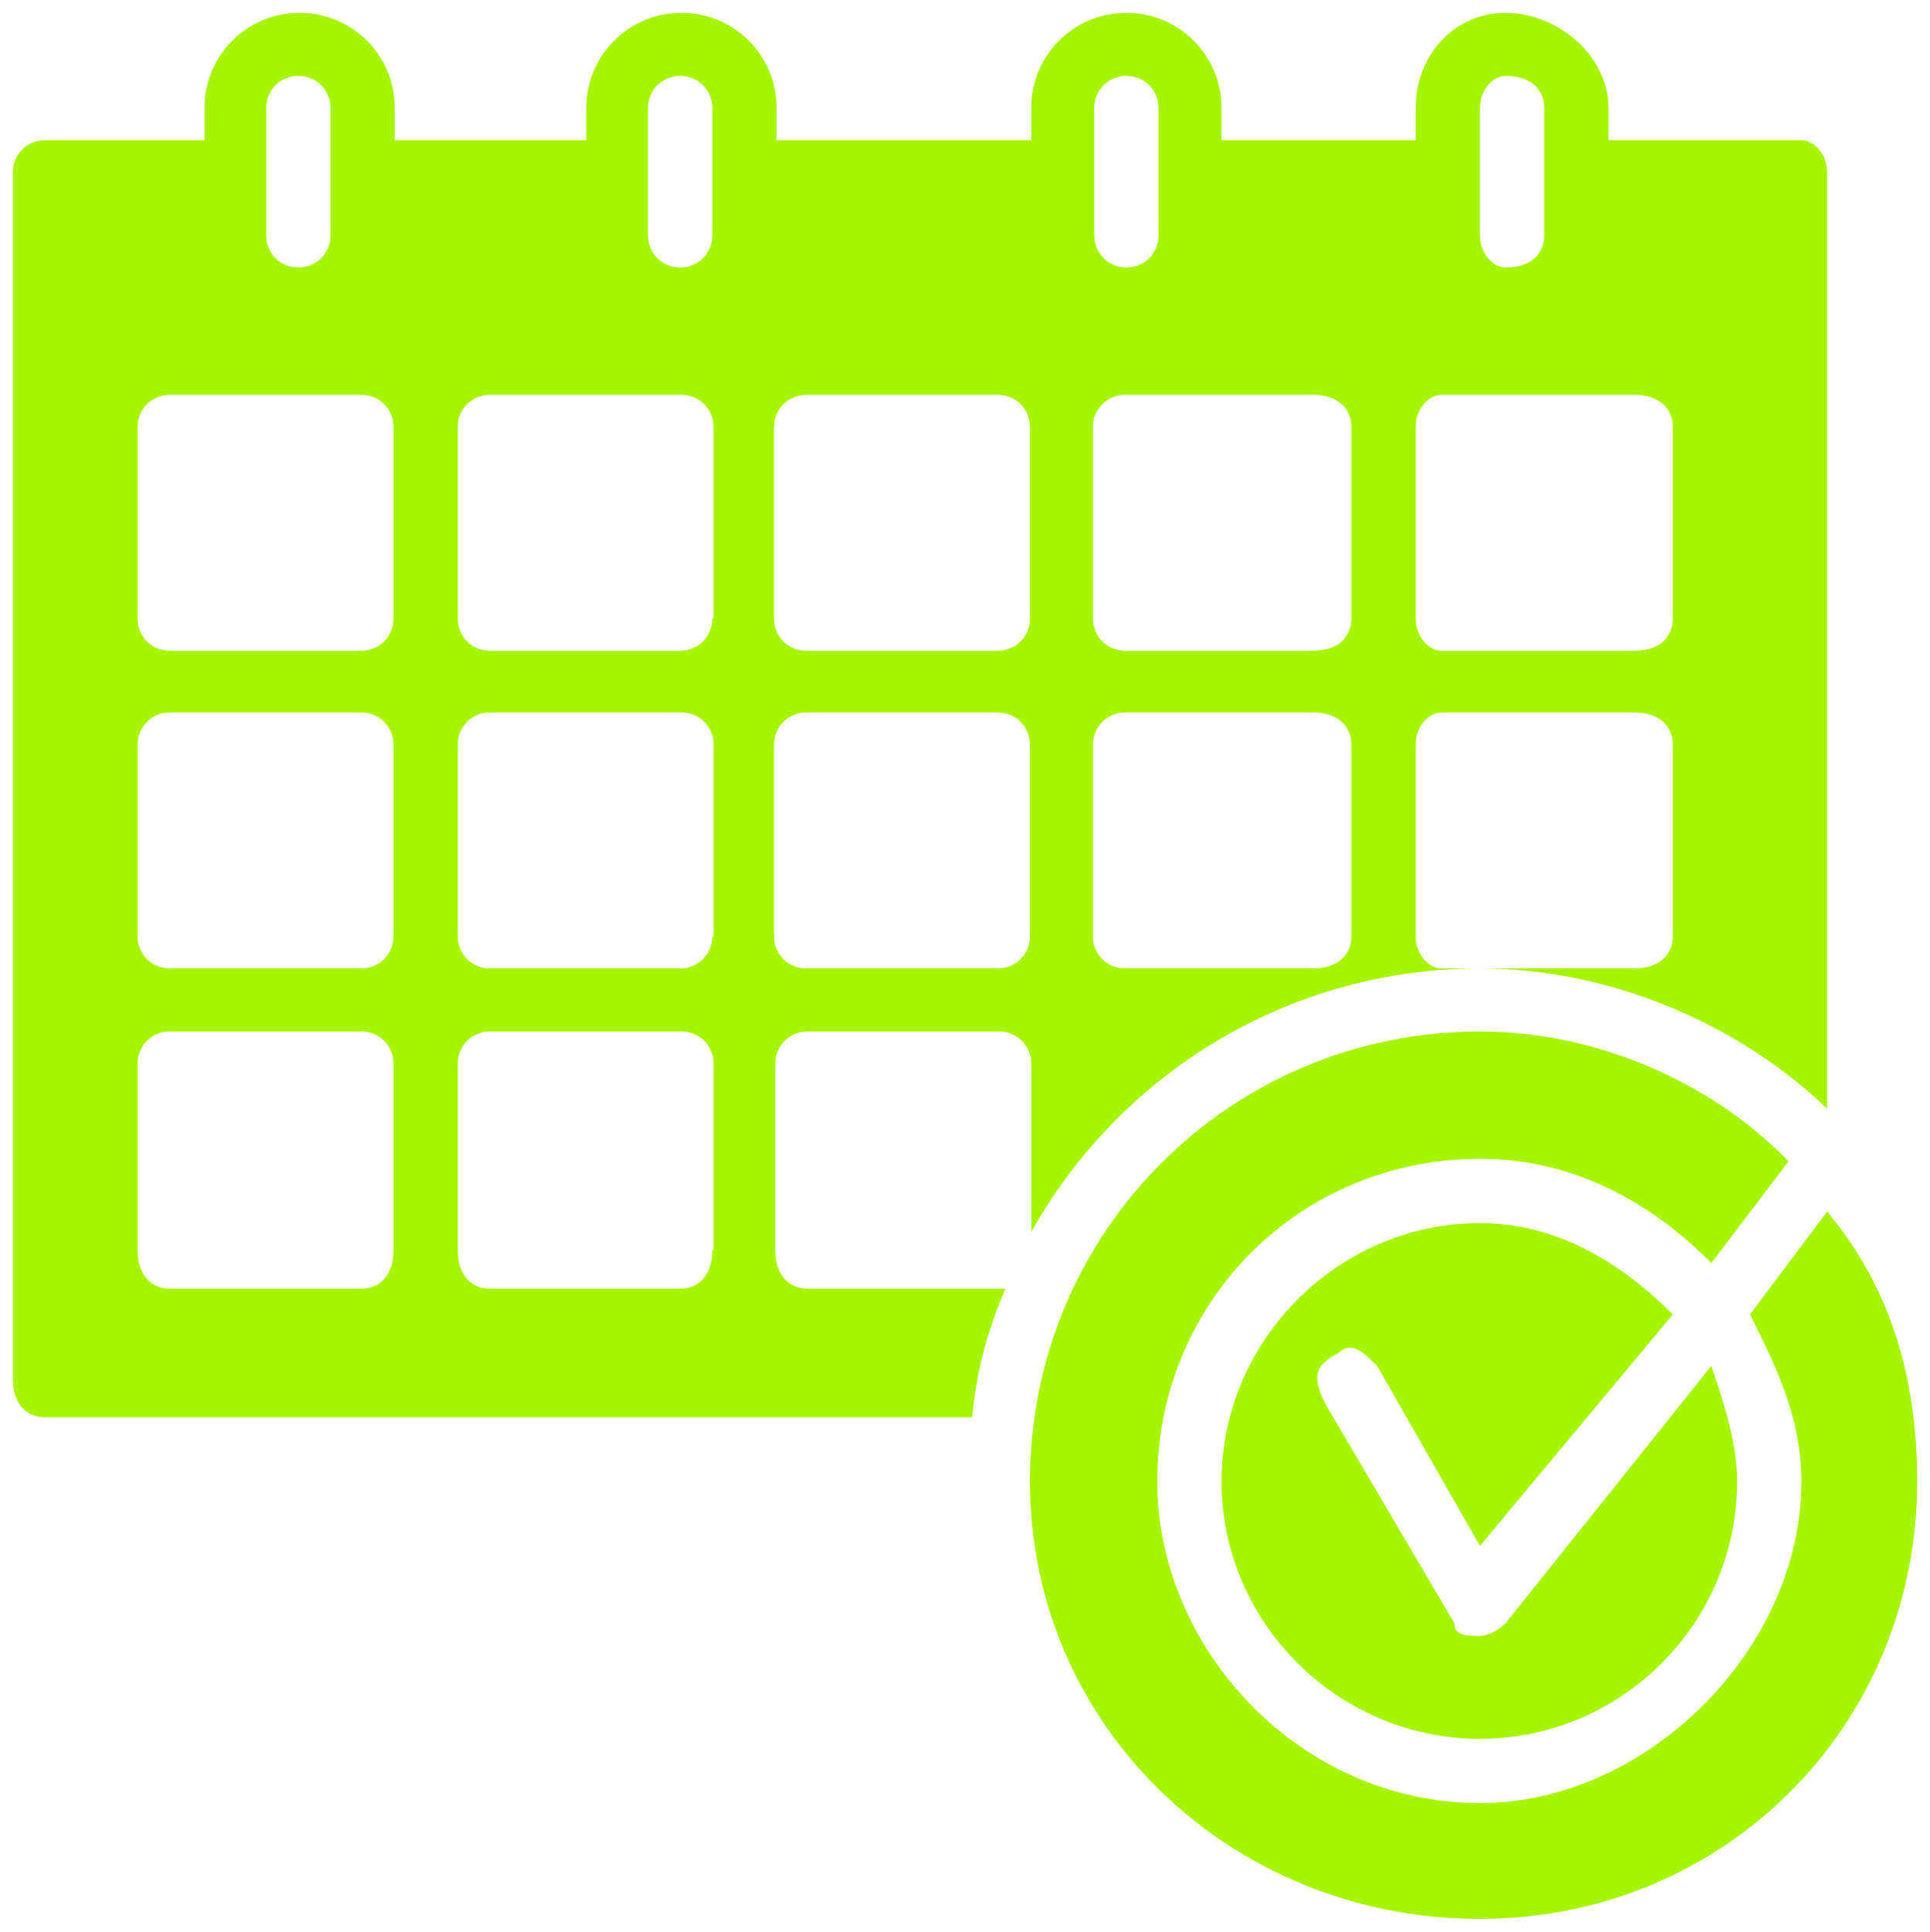
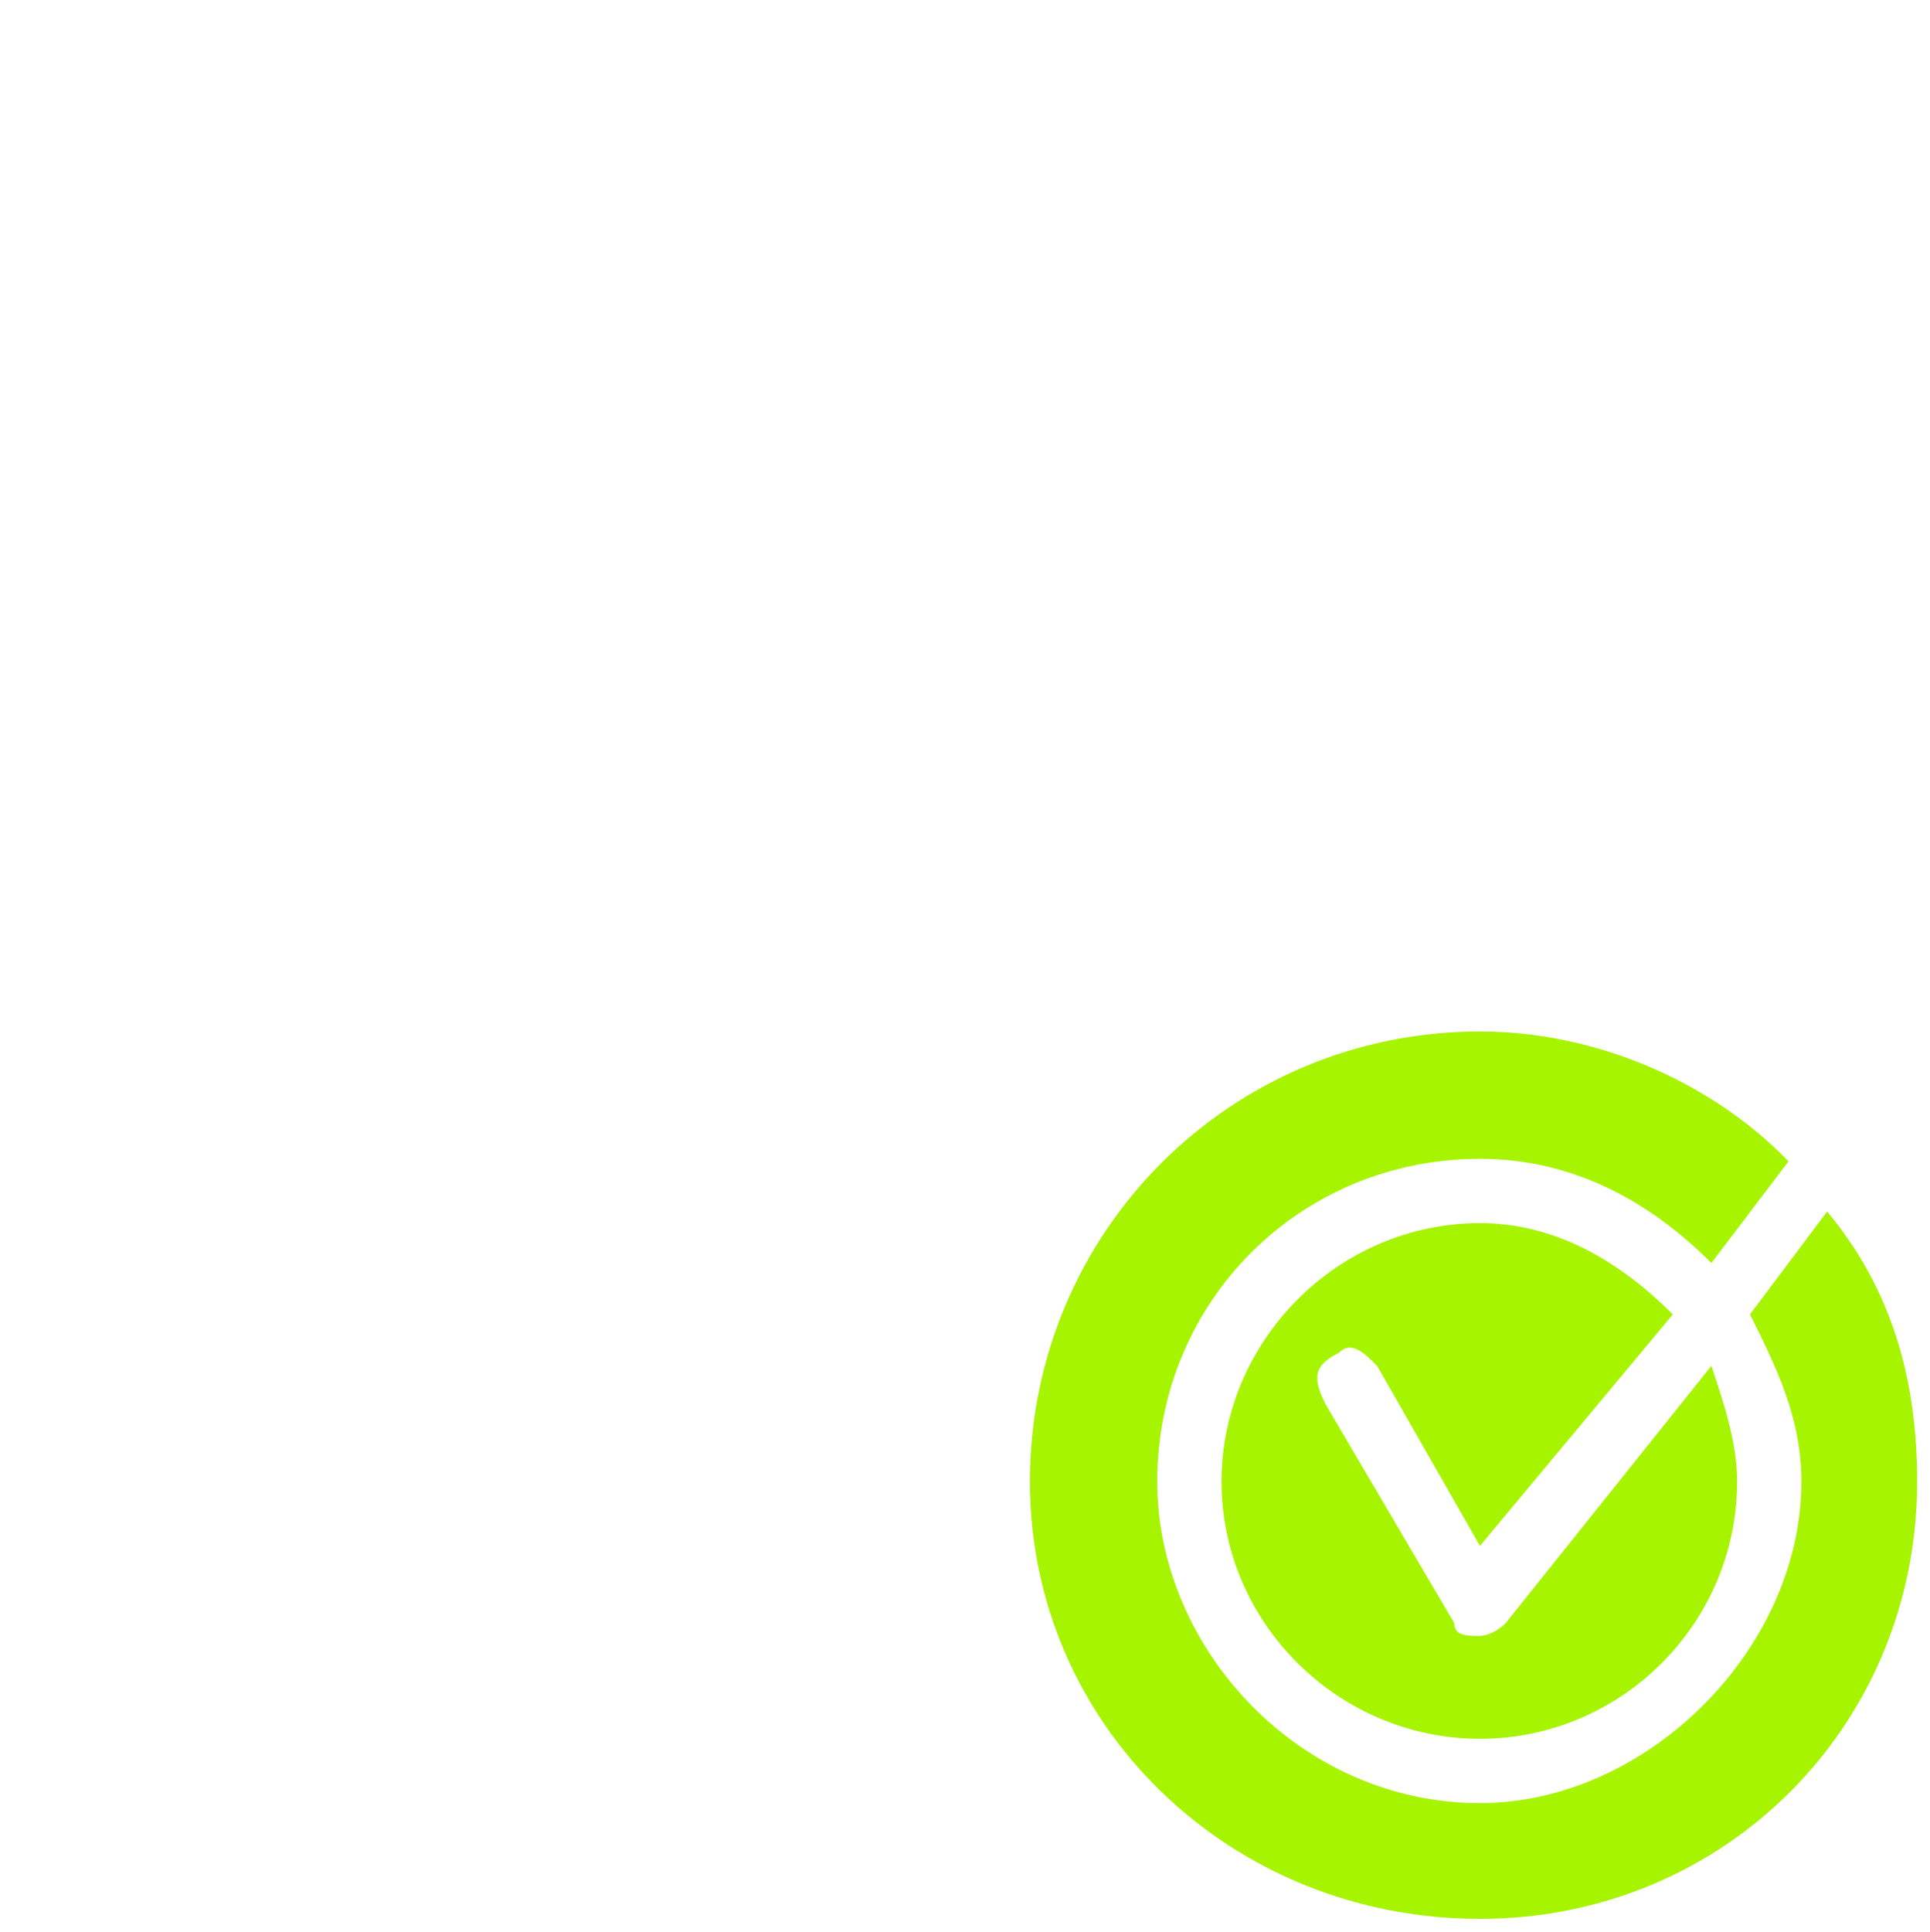
<svg xmlns="http://www.w3.org/2000/svg" viewBox="1924.75 2424.7 150.1 150.2" width="150.1" height="150.2">
  <path fill="#a7f400" stroke="none" fill-opacity="1" stroke-width="1" stroke-opacity="1" color="rgb(51, 51, 51)" id="tSvg1082e890143" title="Path 24" d="M 2066.85 2518.9 C 2064.85 2521.567 2062.85 2524.233 2060.85 2526.9 C 2062.85 2530.9 2064.85 2534.9 2064.85 2539.9 C 2064.85 2552.9 2052.85 2564.9 2039.85 2564.9 C 2025.85 2564.9 2014.75 2552.9 2014.75 2539.9 C 2014.75 2525.9 2025.85 2514.8 2039.85 2514.8 C 2046.85 2514.8 2052.85 2517.9 2057.85 2522.9 C 2059.85 2520.267 2061.85 2517.633 2063.85 2515 C 2057.85 2508.8 2048.85 2504.9 2039.85 2504.9 C 2020.45 2504.9 2004.85 2520.5 2004.85 2539.9 C 2004.85 2558.9 2020.45 2573.9 2039.85 2573.9 C 2058.85 2573.9 2073.85 2558.9 2073.85 2539.9C 2073.85 2531.9 2071.85 2524.9 2066.85 2518.9Z" />
  <path fill="#a7f400" stroke="none" fill-opacity="1" stroke-width="1" stroke-opacity="1" color="rgb(51, 51, 51)" id="tSvge8b702e55c" title="Path 25" d="M 2028.85 2529.9 C 2029.85 2528.9 2030.85 2529.9 2031.85 2530.9 C 2034.517 2535.567 2037.183 2540.233 2039.85 2544.9 C 2044.85 2538.9 2049.85 2532.9 2054.85 2526.9 C 2050.85 2522.9 2045.85 2519.8 2039.85 2519.8 C 2028.85 2519.8 2019.75 2528.9 2019.75 2539.9 C 2019.75 2550.9 2028.85 2559.9 2039.85 2559.9 C 2050.85 2559.9 2059.85 2550.9 2059.85 2539.9 C 2059.85 2536.9 2058.85 2533.9 2057.85 2530.9 C 2052.517 2537.567 2047.183 2544.233 2041.85 2550.9 C 2040.85 2551.9 2039.85 2551.9 2039.85 2551.9 C 2038.85 2551.9 2037.85 2551.9 2037.85 2550.9 C 2034.517 2545.233 2031.183 2539.567 2027.85 2533.9C 2026.85 2531.9 2026.85 2530.9 2028.85 2529.9Z" />
-   <path color="rgb(51, 51, 51)" fill="rgb(0, 0, 0)" x="14.8" y="84.2" id="tSvg9fa2e781bc" title="Rectangle 1" fill-opacity="1" stroke="none" stroke-opacity="1" d="M 1940.55 2509.9L 1940.55 2509.9L 1940.55 2509.9L 1940.55 2509.9Z" style="transform: rotate(0deg);" />
  <path color="rgb(51, 51, 51)" fill="rgb(0, 0, 0)" x="64.3" y="84.2" id="tSvge6db0bee20" title="Rectangle 2" fill-opacity="1" stroke="none" stroke-opacity="1" d="M 1990.05 2509.9L 1990.05 2509.9L 1990.05 2509.9L 1990.05 2509.9Z" style="transform: rotate(0deg);" />
  <path color="rgb(51, 51, 51)" fill="rgb(0, 0, 0)" x="14.8" y="59.4" id="tSvg1469ce49f12" title="Rectangle 3" fill-opacity="1" stroke="none" stroke-opacity="1" d="M 1940.55 2485.1L 1940.55 2485.1L 1940.55 2485.1L 1940.55 2485.1Z" style="transform: rotate(0deg);" />
  <path color="rgb(51, 51, 51)" fill="rgb(0, 0, 0)" x="89.1" y="34.7" id="tSvg18fa6aaeeb5" title="Rectangle 4" fill-opacity="1" stroke="none" stroke-opacity="1" d="M 2014.85 2460.4L 2014.85 2460.4L 2014.85 2460.4L 2014.85 2460.4Z" style="transform: rotate(0deg);" />
  <path color="rgb(51, 51, 51)" fill="rgb(0, 0, 0)" x="114.1" y="59.4" id="tSvg29a129582a" title="Rectangle 5" fill-opacity="1" stroke="none" stroke-opacity="1" d="M 2039.85 2485.1L 2039.85 2485.1L 2039.85 2485.1L 2039.85 2485.1Z" style="transform: rotate(0deg);" />
  <path color="rgb(51, 51, 51)" fill="rgb(0, 0, 0)" x="64.3" y="59.4" id="tSvg3553b4f3ea" title="Rectangle 6" fill-opacity="1" stroke="none" stroke-opacity="1" d="M 1990.05 2485.1L 1990.05 2485.1L 1990.05 2485.1L 1990.05 2485.1Z" style="transform: rotate(0deg);" />
  <path color="rgb(51, 51, 51)" fill="rgb(0, 0, 0)" x="14.8" y="34.7" id="tSvgfca267d40f" title="Rectangle 7" fill-opacity="1" stroke="none" stroke-opacity="1" d="M 1940.55 2460.4L 1940.55 2460.4L 1940.55 2460.4L 1940.55 2460.4Z" style="transform: rotate(0deg);" />
  <path color="rgb(51, 51, 51)" fill="rgb(0, 0, 0)" x="114.1" y="34.7" id="tSvg14474018275" title="Rectangle 8" fill-opacity="1" stroke="none" stroke-opacity="1" d="M 2039.85 2460.4L 2039.85 2460.4L 2039.85 2460.4L 2039.85 2460.4Z" style="transform: rotate(0deg);" />
  <path color="rgb(51, 51, 51)" fill="rgb(0, 0, 0)" x="89.1" y="59.4" id="tSvg2dc744d75c" title="Rectangle 9" fill-opacity="1" stroke="none" stroke-opacity="1" d="M 2014.85 2485.1L 2014.85 2485.1L 2014.85 2485.1L 2014.85 2485.1Z" style="transform: rotate(0deg);" />
-   <path fill="#a7f400" stroke="none" fill-opacity="1" stroke-width="1" stroke-opacity="1" color="rgb(51, 51, 51)" id="tSvge384feca2f" title="Path 26" d="M 2064.85 2435.6 C 2059.85 2435.6 2054.85 2435.6 2049.85 2435.6 C 2049.85 2434.767 2049.85 2433.933 2049.85 2433.1 C 2049.85 2429 2045.85 2425.7 2041.85 2425.7 C 2037.85 2425.7 2034.85 2429 2034.85 2433.1 C 2034.85 2433.933 2034.85 2434.767 2034.85 2435.6 C 2029.817 2435.6 2024.783 2435.6 2019.75 2435.6 C 2019.75 2434.767 2019.75 2433.933 2019.75 2433.1 C 2019.75 2429 2016.45 2425.7 2012.35 2425.7 C 2008.25 2425.7 2004.95 2429 2004.95 2433.1 C 2004.95 2433.933 2004.95 2434.767 2004.95 2435.6 C 1998.35 2435.6 1991.75 2435.6 1985.15 2435.6 C 1985.15 2434.767 1985.15 2433.933 1985.15 2433.1 C 1985.15 2429 1981.85 2425.7 1977.75 2425.7 C 1973.65 2425.7 1970.35 2429 1970.35 2433.1 C 1970.35 2433.933 1970.35 2434.767 1970.35 2435.6 C 1965.383 2435.6 1960.417 2435.6 1955.45 2435.6 C 1955.45 2434.767 1955.45 2433.933 1955.45 2433.1 C 1955.45 2429 1952.15 2425.7 1948.05 2425.7 C 1943.95 2425.7 1940.65 2429 1940.65 2433.1 C 1940.65 2433.933 1940.65 2434.767 1940.65 2435.6 C 1936.517 2435.6 1932.383 2435.6 1928.25 2435.6 C 1926.85 2435.6 1925.75 2436.7 1925.75 2438.1 C 1925.75 2469.367 1925.75 2500.633 1925.75 2531.9 C 1925.75 2533.9 1926.85 2534.9 1928.25 2534.9 C 1952.283 2534.9 1976.317 2534.9 2000.35 2534.9 C 2000.75 2530.9 2001.65 2527.9 2002.95 2524.9 C 2002.783 2524.9 2002.617 2524.9 2002.45 2524.9 C 1997.483 2524.9 1992.517 2524.9 1987.55 2524.9 C 1986.15 2524.9 1985.05 2523.9 1985.05 2521.9 C 1985.05 2517.067 1985.05 2512.233 1985.05 2507.4 C 1985.05 2506 1986.15 2504.9 1987.55 2504.9 C 1992.517 2504.9 1997.483 2504.9 2002.45 2504.9 C 2003.85 2504.9 2004.95 2506 2004.95 2507.4 C 2004.95 2511.767 2004.95 2516.133 2004.95 2520.5 C 2011.75 2508.3 2024.85 2500 2039.85 2500 C 2038.85 2500 2037.85 2500 2036.85 2500 C 2035.85 2500 2034.85 2498.9 2034.85 2497.5 C 2034.85 2492.533 2034.85 2487.567 2034.85 2482.6 C 2034.85 2481.2 2035.85 2480.1 2036.85 2480.1 C 2041.85 2480.1 2046.85 2480.1 2051.85 2480.1 C 2053.85 2480.1 2054.85 2481.2 2054.85 2482.6 C 2054.85 2487.567 2054.85 2492.533 2054.85 2497.5 C 2054.85 2498.9 2053.85 2500 2051.85 2500 C 2047.85 2500 2043.85 2500 2039.85 2500 C 2049.85 2500 2059.85 2504.2 2066.85 2510.9 C 2066.85 2486.633 2066.85 2462.367 2066.85 2438.1C 2066.85 2436.7 2065.85 2435.6 2064.85 2435.6Z M 2009.85 2433.1 C 2009.85 2431.7 2010.95 2430.6 2012.35 2430.6 C 2013.75 2430.6 2014.85 2431.7 2014.85 2433.1 C 2014.85 2436.4 2014.85 2439.7 2014.85 2443 C 2014.85 2444.4 2013.75 2445.5 2012.35 2445.5 C 2010.95 2445.5 2009.85 2444.4 2009.85 2443C 2009.85 2439.7 2009.85 2436.4 2009.85 2433.1Z M 1975.15 2433.1 C 1975.15 2431.7 1976.25 2430.6 1977.65 2430.6 C 1979.05 2430.6 1980.15 2431.7 1980.15 2433.1 C 1980.15 2436.4 1980.15 2439.7 1980.15 2443 C 1980.15 2444.4 1979.05 2445.5 1977.65 2445.5 C 1976.25 2445.5 1975.15 2444.4 1975.15 2443C 1975.15 2439.7 1975.15 2436.4 1975.15 2433.1Z M 1945.45 2433.1 C 1945.45 2431.7 1946.55 2430.6 1947.95 2430.6 C 1949.35 2430.6 1950.45 2431.7 1950.45 2433.1 C 1950.45 2436.4 1950.45 2439.7 1950.45 2443 C 1950.45 2444.4 1949.35 2445.5 1947.95 2445.5 C 1946.55 2445.5 1945.45 2444.4 1945.45 2443C 1945.45 2439.7 1945.45 2436.4 1945.45 2433.1Z M 1955.35 2521.9 C 1955.35 2523.9 1954.25 2524.9 1952.85 2524.9 C 1947.883 2524.9 1942.917 2524.9 1937.95 2524.9 C 1936.55 2524.9 1935.45 2523.9 1935.45 2521.9 C 1935.45 2517.067 1935.45 2512.233 1935.45 2507.4 C 1935.45 2506 1936.55 2504.9 1937.95 2504.9 C 1942.917 2504.9 1947.883 2504.9 1952.85 2504.9 C 1954.25 2504.9 1955.35 2506 1955.35 2507.4C 1955.35 2512.233 1955.35 2517.067 1955.35 2521.9Z M 1955.35 2497.5 C 1955.35 2498.9 1954.25 2500 1952.85 2500 C 1947.883 2500 1942.917 2500 1937.95 2500 C 1936.55 2500 1935.45 2498.9 1935.45 2497.5 C 1935.45 2492.533 1935.45 2487.567 1935.45 2482.6 C 1935.45 2481.2 1936.55 2480.1 1937.95 2480.1 C 1942.917 2480.1 1947.883 2480.1 1952.85 2480.1 C 1954.25 2480.1 1955.35 2481.2 1955.35 2482.6C 1955.35 2487.567 1955.35 2492.533 1955.35 2497.5Z M 1955.35 2472.8 C 1955.35 2474.2 1954.25 2475.3 1952.85 2475.3 C 1947.883 2475.3 1942.917 2475.3 1937.95 2475.3 C 1936.55 2475.3 1935.45 2474.2 1935.45 2472.8 C 1935.45 2467.833 1935.45 2462.867 1935.45 2457.9 C 1935.45 2456.5 1936.55 2455.4 1937.95 2455.4 C 1942.917 2455.4 1947.883 2455.4 1952.85 2455.4 C 1954.25 2455.4 1955.35 2456.5 1955.35 2457.9C 1955.35 2462.867 1955.35 2467.833 1955.35 2472.8Z M 1980.15 2521.9 C 1980.15 2523.9 1979.05 2524.9 1977.65 2524.9 C 1972.717 2524.9 1967.783 2524.9 1962.85 2524.9 C 1961.45 2524.9 1960.35 2523.9 1960.35 2521.9 C 1960.35 2517.067 1960.35 2512.233 1960.35 2507.4 C 1960.35 2506 1961.45 2504.9 1962.85 2504.9 C 1967.817 2504.9 1972.783 2504.9 1977.75 2504.9 C 1979.15 2504.9 1980.25 2506 1980.25 2507.4 C 1980.25 2512.233 1980.25 2517.067 1980.25 2521.9C 1980.217 2521.9 1980.183 2521.9 1980.15 2521.9Z M 1980.15 2497.5 C 1980.15 2498.9 1979.05 2500 1977.65 2500 C 1972.717 2500 1967.783 2500 1962.85 2500 C 1961.45 2500 1960.35 2498.9 1960.35 2497.5 C 1960.35 2492.533 1960.35 2487.567 1960.35 2482.6 C 1960.35 2481.2 1961.45 2480.1 1962.85 2480.1 C 1967.817 2480.1 1972.783 2480.1 1977.75 2480.1 C 1979.15 2480.1 1980.25 2481.2 1980.25 2482.6 C 1980.25 2487.567 1980.25 2492.533 1980.25 2497.5C 1980.217 2497.5 1980.183 2497.5 1980.15 2497.5Z M 1980.15 2472.8 C 1980.15 2474.2 1979.05 2475.3 1977.65 2475.3 C 1972.717 2475.3 1967.783 2475.3 1962.85 2475.3 C 1961.45 2475.3 1960.35 2474.2 1960.35 2472.8 C 1960.35 2467.833 1960.35 2462.867 1960.35 2457.9 C 1960.35 2456.5 1961.45 2455.4 1962.85 2455.4 C 1967.817 2455.4 1972.783 2455.4 1977.75 2455.4 C 1979.15 2455.4 1980.25 2456.5 1980.25 2457.9 C 1980.25 2462.867 1980.25 2467.833 1980.25 2472.8C 1980.217 2472.8 1980.183 2472.8 1980.15 2472.8Z M 2004.85 2497.5 C 2004.85 2498.9 2003.75 2500 2002.35 2500 C 1997.383 2500 1992.417 2500 1987.45 2500 C 1986.05 2500 1984.95 2498.9 1984.95 2497.5 C 1984.95 2492.533 1984.95 2487.567 1984.95 2482.6 C 1984.95 2481.2 1986.05 2480.1 1987.45 2480.1 C 1992.417 2480.1 1997.383 2480.1 2002.35 2480.1 C 2003.75 2480.1 2004.85 2481.2 2004.85 2482.6C 2004.85 2487.567 2004.85 2492.533 2004.85 2497.5Z M 2004.85 2472.8 C 2004.85 2474.2 2003.75 2475.3 2002.35 2475.3 C 1997.383 2475.3 1992.417 2475.3 1987.45 2475.3 C 1986.05 2475.3 1984.95 2474.2 1984.95 2472.8 C 1984.95 2467.833 1984.95 2462.867 1984.95 2457.9 C 1984.95 2456.5 1986.05 2455.4 1987.45 2455.4 C 1992.417 2455.4 1997.383 2455.4 2002.35 2455.4 C 2003.75 2455.4 2004.85 2456.5 2004.85 2457.9C 2004.85 2462.867 2004.85 2467.833 2004.85 2472.8Z M 2029.85 2497.5 C 2029.85 2498.9 2028.85 2500 2026.85 2500 C 2021.983 2500 2017.117 2500 2012.25 2500 C 2010.85 2500 2009.75 2498.9 2009.75 2497.5 C 2009.75 2492.533 2009.75 2487.567 2009.75 2482.6 C 2009.75 2481.2 2010.85 2480.1 2012.25 2480.1 C 2017.117 2480.1 2021.983 2480.1 2026.85 2480.1 C 2028.85 2480.1 2029.85 2481.2 2029.85 2482.6C 2029.85 2487.567 2029.85 2492.533 2029.85 2497.5Z M 2029.85 2472.8 C 2029.85 2474.2 2028.85 2475.3 2026.85 2475.3 C 2021.983 2475.3 2017.117 2475.3 2012.25 2475.3 C 2010.85 2475.3 2009.75 2474.2 2009.75 2472.8 C 2009.75 2467.833 2009.75 2462.867 2009.75 2457.9 C 2009.75 2456.5 2010.85 2455.4 2012.25 2455.4 C 2017.117 2455.4 2021.983 2455.4 2026.85 2455.4 C 2028.85 2455.4 2029.85 2456.5 2029.85 2457.9C 2029.85 2462.867 2029.85 2467.833 2029.85 2472.8Z M 2039.85 2433.1 C 2039.85 2431.7 2040.85 2430.6 2041.85 2430.6 C 2043.85 2430.6 2044.85 2431.7 2044.85 2433.1 C 2044.85 2436.4 2044.85 2439.7 2044.85 2443 C 2044.85 2444.4 2043.85 2445.5 2041.85 2445.5 C 2040.85 2445.5 2039.85 2444.4 2039.85 2443C 2039.85 2439.7 2039.85 2436.4 2039.85 2433.1Z M 2054.85 2472.8 C 2054.85 2474.2 2053.85 2475.3 2051.85 2475.3 C 2046.85 2475.3 2041.85 2475.3 2036.85 2475.3 C 2035.85 2475.3 2034.85 2474.2 2034.85 2472.8 C 2034.85 2467.833 2034.85 2462.867 2034.85 2457.9 C 2034.85 2456.5 2035.85 2455.4 2036.85 2455.4 C 2041.85 2455.4 2046.85 2455.4 2051.85 2455.4 C 2053.85 2455.4 2054.85 2456.5 2054.85 2457.9C 2054.85 2462.867 2054.85 2467.833 2054.85 2472.8Z" />
  <path color="rgb(51, 51, 51)" fill="rgb(0, 0, 0)" x="39.5" y="34.7" id="tSvg1b855af7d0" title="Rectangle 10" fill-opacity="1" stroke="none" stroke-opacity="1" d="M 1965.25 2460.4L 1965.25 2460.4L 1965.25 2460.4L 1965.25 2460.4Z" style="transform: rotate(0deg);" />
  <path color="rgb(51, 51, 51)" fill="rgb(0, 0, 0)" x="64.3" y="34.7" id="tSvg1139570f3f1" title="Rectangle 11" fill-opacity="1" stroke="none" stroke-opacity="1" d="M 1990.05 2460.4L 1990.05 2460.4L 1990.05 2460.4L 1990.05 2460.4Z" style="transform: rotate(0deg);" />
  <path color="rgb(51, 51, 51)" fill="rgb(0, 0, 0)" x="39.5" y="59.4" id="tSvg846ff5f1f1" title="Rectangle 12" fill-opacity="1" stroke="none" stroke-opacity="1" d="M 1965.25 2485.1L 1965.25 2485.1L 1965.25 2485.1L 1965.25 2485.1Z" style="transform: rotate(0deg);" />
  <path color="rgb(51, 51, 51)" fill="rgb(0, 0, 0)" x="39.5" y="84.2" id="tSvgbf25283a4d" title="Rectangle 13" fill-opacity="1" stroke="none" stroke-opacity="1" d="M 1965.25 2509.9L 1965.25 2509.9L 1965.25 2509.9L 1965.25 2509.9Z" style="transform: rotate(0deg);" />
  <defs> </defs>
</svg>